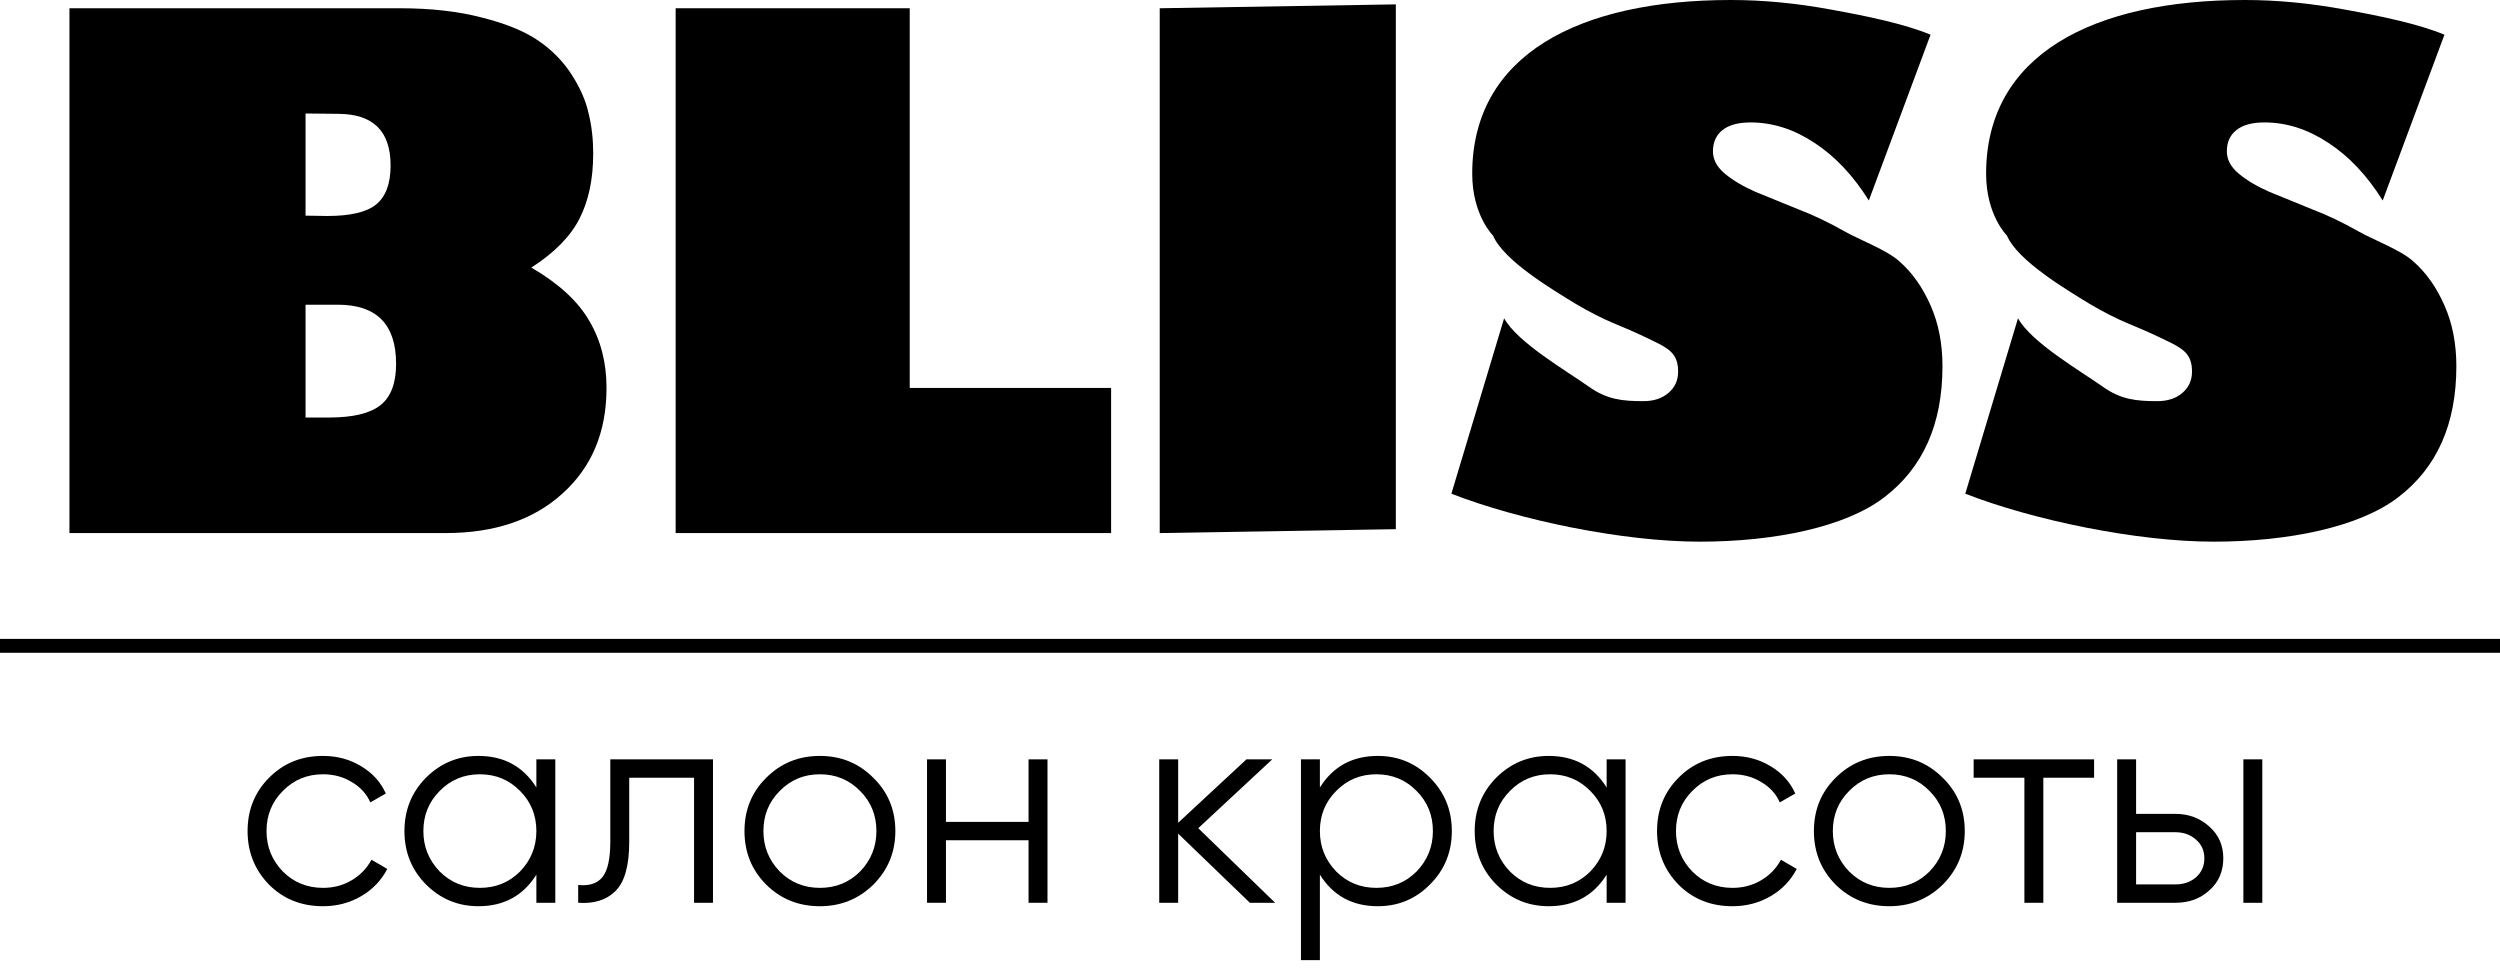
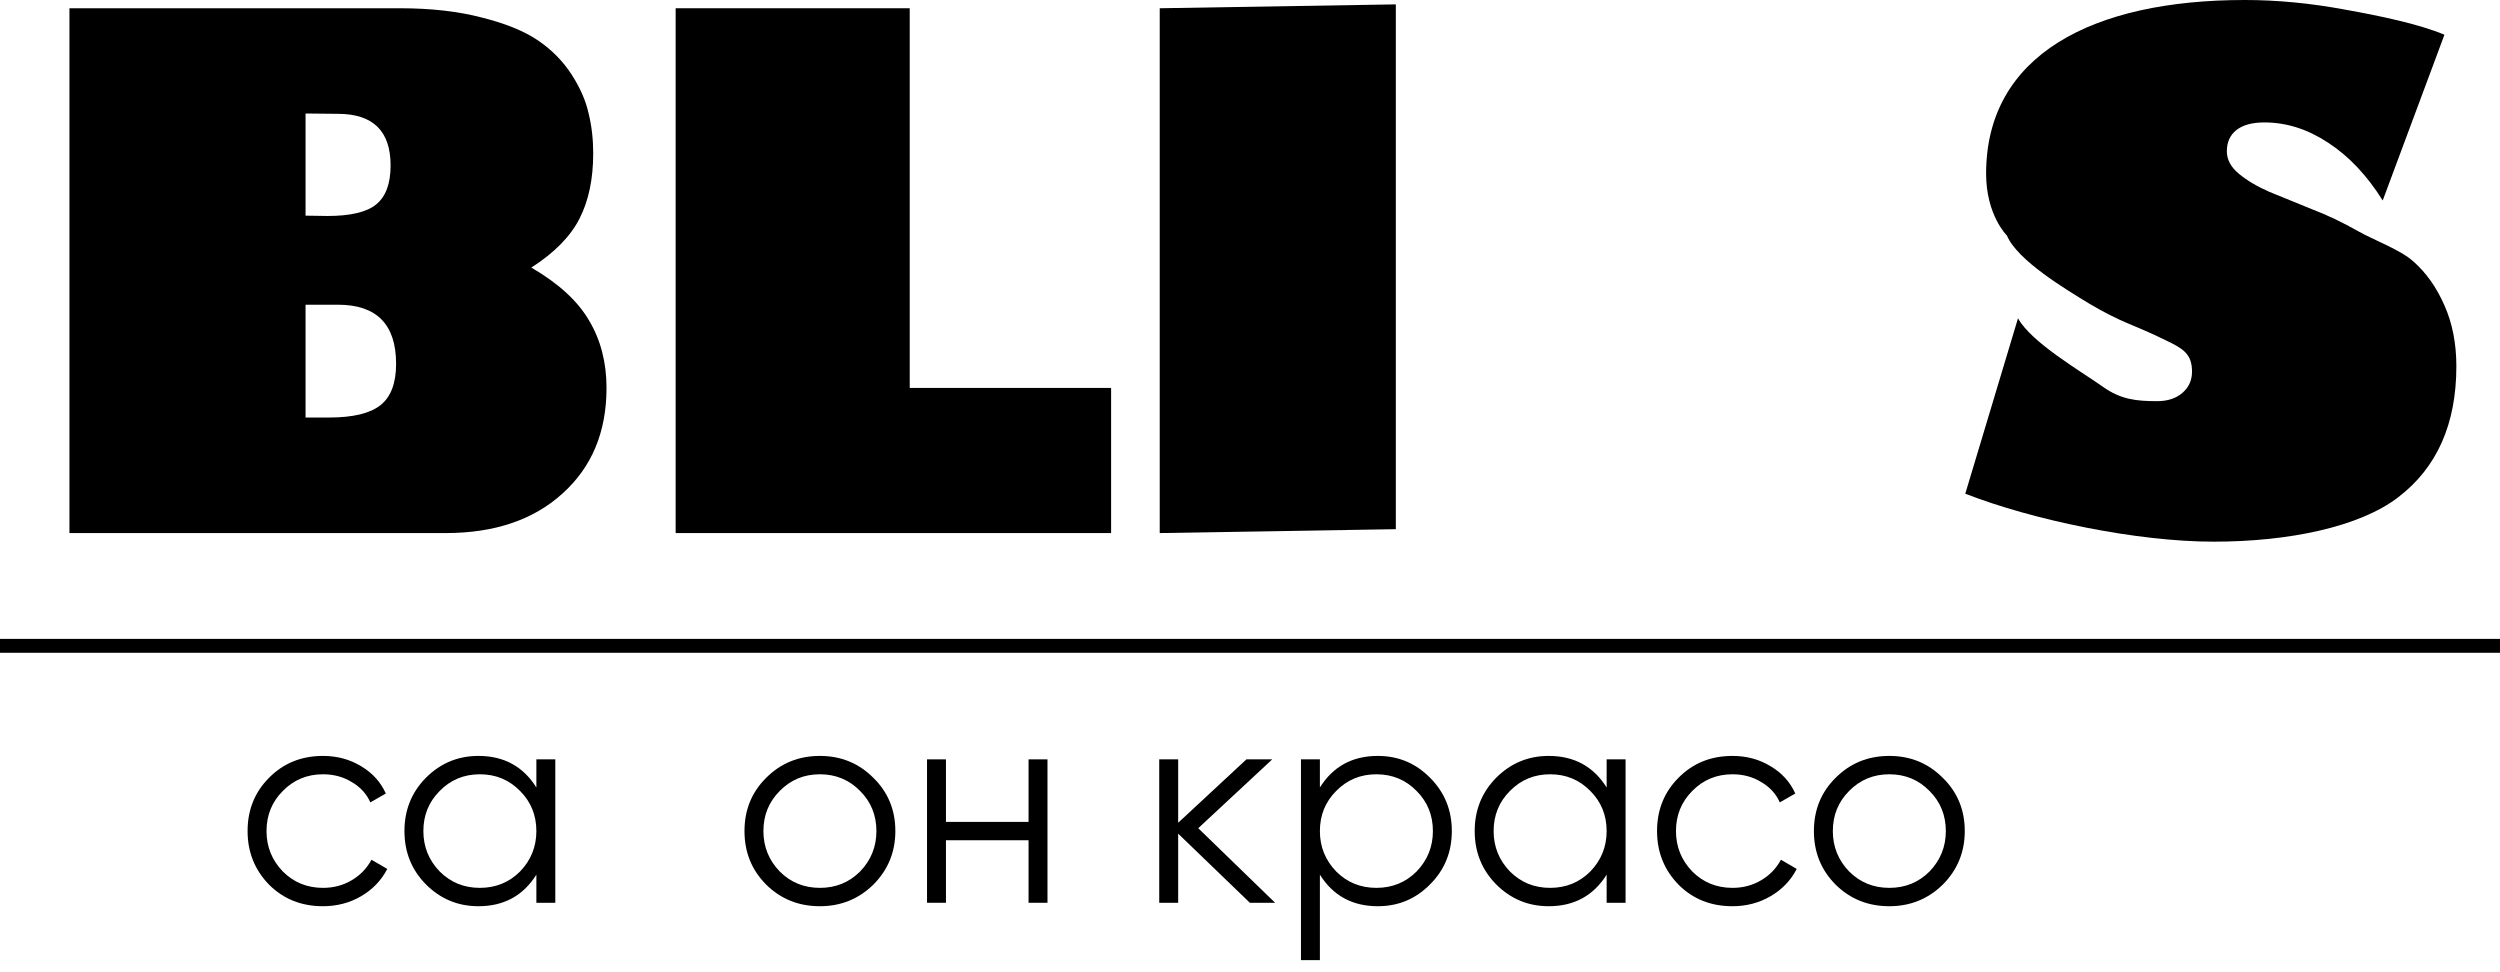
<svg xmlns="http://www.w3.org/2000/svg" width="180" height="70" viewBox="0 0 180 70" fill="none">
  <line y1="46.5" x2="180" y2="46.5" stroke="black" />
  <path d="M5 0.594L28.783 0.594C31.027 0.594 32.997 0.817 34.691 1.263C36.407 1.692 37.761 2.245 38.751 2.922C39.741 3.599 40.544 4.416 41.16 5.373C41.776 6.331 42.183 7.264 42.381 8.172C42.601 9.063 42.711 10.02 42.711 11.044C42.711 12.893 42.381 14.461 41.721 15.749C41.061 17.036 39.906 18.208 38.256 19.265C40.214 20.404 41.6 21.675 42.414 23.078C43.251 24.481 43.669 26.099 43.669 27.931C43.669 31.101 42.612 33.635 40.5 35.533C38.41 37.432 35.604 38.381 32.084 38.381L5 38.381V0.594ZM22 8.172V15.526L23.568 15.551C25.218 15.551 26.384 15.278 27.067 14.733C27.771 14.172 28.123 13.231 28.123 11.911C28.123 9.434 26.858 8.196 24.327 8.196L22 8.172ZM22 21.939V30.061H23.7C25.416 30.061 26.648 29.764 27.397 29.17C28.145 28.575 28.519 27.585 28.519 26.198C28.519 23.359 27.122 21.939 24.327 21.939H22Z" fill="black" />
  <path d="M48.647 38.381V0.594H65.5V27.931H80V38.381H48.647Z" fill="black" />
  <path d="M83.5 38.381V0.594L100.5 0.315V38.101L83.5 38.381Z" fill="black" />
-   <path d="M139 2.5L134.555 14.436C133.433 12.637 132.124 11.25 130.628 10.276C129.153 9.302 127.624 8.815 126.04 8.815C125.16 8.815 124.489 8.997 124.026 9.36C123.564 9.723 123.333 10.235 123.333 10.895C123.333 11.489 123.619 12.026 124.191 12.505C124.764 12.983 125.501 13.421 126.403 13.817C127.327 14.197 128.339 14.61 129.439 15.055C130.562 15.484 131.673 16.013 132.773 16.64C133.873 17.267 135.853 17.994 136.756 18.819C137.68 19.628 138.428 20.684 139 21.989C139.572 23.276 139.858 24.737 139.858 26.371C139.858 30.531 138.461 33.676 135.666 35.806C132.894 37.935 127.811 39 122.376 39C116.831 39 109.363 37.444 104.5 35.546L108.296 22.917C109.264 24.667 112.815 26.718 114.422 27.857C115.706 28.768 116.82 28.883 118.316 28.883C119.065 28.883 119.67 28.685 120.132 28.289C120.594 27.892 120.825 27.381 120.825 26.753C120.825 25.442 120.125 25.072 118.91 24.489C118.14 24.11 117.271 23.722 116.303 23.326C115.357 22.93 114.4 22.442 113.431 21.865C111.741 20.833 108.251 18.751 107.5 16.962C107.5 16.962 106 15.5 106 12.505C106 3.954 113.663 0 124.621 0C126.953 0 129.362 0.231 131.849 0.693C134.335 1.139 137.152 1.724 139 2.5Z" fill="black" />
  <path d="M176 2.5L171.555 14.436C170.433 12.637 169.124 11.25 167.628 10.276C166.153 9.302 164.624 8.815 163.04 8.815C162.16 8.815 161.489 8.997 161.026 9.36C160.564 9.723 160.333 10.235 160.333 10.895C160.333 11.489 160.619 12.026 161.191 12.505C161.764 12.983 162.501 13.421 163.403 13.817C164.327 14.197 165.339 14.61 166.439 15.055C167.562 15.484 168.673 16.013 169.773 16.64C170.873 17.267 172.853 17.994 173.756 18.819C174.68 19.628 175.428 20.684 176 21.989C176.572 23.276 176.858 24.737 176.858 26.371C176.858 30.531 175.461 33.676 172.666 35.806C169.894 37.935 164.811 39 159.376 39C153.831 39 146.363 37.444 141.5 35.546L145.296 22.917C146.264 24.667 149.815 26.718 151.422 27.857C152.706 28.768 153.82 28.883 155.316 28.883C156.065 28.883 156.67 28.685 157.132 28.289C157.594 27.892 157.825 27.381 157.825 26.753C157.825 25.442 157.125 25.072 155.91 24.489C155.14 24.11 154.271 23.722 153.303 23.326C152.357 22.93 151.4 22.442 150.431 21.865C148.741 20.833 145.251 18.751 144.5 16.962C144.5 16.962 143 15.5 143 12.505C143 3.954 150.663 0 161.621 0C163.953 0 166.362 0.231 168.849 0.693C171.335 1.139 174.152 1.724 176 2.5Z" fill="black" />
  <path d="M23.257 65.248C21.702 65.248 20.408 64.731 19.375 63.699C18.343 62.639 17.826 61.352 17.826 59.837C17.826 58.309 18.343 57.029 19.375 55.996C20.408 54.95 21.702 54.426 23.257 54.426C24.276 54.426 25.192 54.674 26.004 55.17C26.816 55.652 27.408 56.306 27.78 57.132L26.665 57.772C26.39 57.153 25.942 56.664 25.323 56.306C24.717 55.934 24.028 55.748 23.257 55.748C22.115 55.748 21.151 56.147 20.366 56.946C19.581 57.731 19.189 58.694 19.189 59.837C19.189 60.966 19.581 61.937 20.366 62.749C21.151 63.534 22.115 63.926 23.257 63.926C24.015 63.926 24.696 63.747 25.302 63.389C25.921 63.031 26.403 62.535 26.747 61.902L27.883 62.563C27.456 63.389 26.83 64.043 26.004 64.525C25.178 65.007 24.262 65.248 23.257 65.248Z" fill="black" />
  <path d="M38.619 56.698V54.674H39.982V65H38.619V62.976C37.669 64.49 36.279 65.248 34.448 65.248C32.975 65.248 31.715 64.725 30.669 63.678C29.636 62.632 29.12 61.352 29.12 59.837C29.12 58.323 29.636 57.042 30.669 55.996C31.715 54.95 32.975 54.426 34.448 54.426C36.279 54.426 37.669 55.184 38.619 56.698ZM31.66 62.749C32.445 63.534 33.408 63.926 34.551 63.926C35.694 63.926 36.657 63.534 37.442 62.749C38.227 61.937 38.619 60.966 38.619 59.837C38.619 58.694 38.227 57.731 37.442 56.946C36.657 56.147 35.694 55.748 34.551 55.748C33.408 55.748 32.445 56.147 31.66 56.946C30.875 57.731 30.483 58.694 30.483 59.837C30.483 60.966 30.875 61.937 31.66 62.749Z" fill="black" />
-   <path d="M43.942 54.674H51.335V65H49.972V55.996H45.305V60.601C45.305 62.322 44.974 63.506 44.314 64.153C43.667 64.8 42.772 65.082 41.629 65V63.719C42.428 63.802 43.013 63.609 43.384 63.141C43.756 62.673 43.942 61.827 43.942 60.601V54.674Z" fill="black" />
  <path d="M62.875 63.699C61.815 64.731 60.535 65.248 59.034 65.248C57.506 65.248 56.218 64.731 55.172 63.699C54.126 62.653 53.603 61.365 53.603 59.837C53.603 58.309 54.126 57.029 55.172 55.996C56.218 54.95 57.506 54.426 59.034 54.426C60.548 54.426 61.829 54.95 62.875 55.996C63.935 57.029 64.465 58.309 64.465 59.837C64.465 61.352 63.935 62.639 62.875 63.699ZM56.143 62.749C56.928 63.534 57.891 63.926 59.034 63.926C60.177 63.926 61.14 63.534 61.925 62.749C62.71 61.937 63.102 60.966 63.102 59.837C63.102 58.694 62.71 57.731 61.925 56.946C61.14 56.147 60.177 55.748 59.034 55.748C57.891 55.748 56.928 56.147 56.143 56.946C55.358 57.731 54.966 58.694 54.966 59.837C54.966 60.966 55.358 61.937 56.143 62.749Z" fill="black" />
  <path d="M74.056 59.176V54.674H75.419V65H74.056V60.498H68.109V65H66.746V54.674H68.109V59.176H74.056Z" fill="black" />
  <path d="M86.273 59.631L91.808 65H89.99L84.828 60.023V65H83.465V54.674H84.828V59.238L89.743 54.674H91.601L86.273 59.631Z" fill="black" />
  <path d="M99.204 54.426C100.677 54.426 101.93 54.95 102.962 55.996C104.009 57.042 104.532 58.323 104.532 59.837C104.532 61.352 104.009 62.632 102.962 63.678C101.93 64.725 100.677 65.248 99.204 65.248C97.373 65.248 95.982 64.49 95.032 62.976V69.13H93.669V54.674H95.032V56.698C95.982 55.184 97.373 54.426 99.204 54.426ZM96.209 62.749C96.994 63.534 97.958 63.926 99.1 63.926C100.243 63.926 101.207 63.534 101.992 62.749C102.776 61.937 103.169 60.966 103.169 59.837C103.169 58.694 102.776 57.731 101.992 56.946C101.207 56.147 100.243 55.748 99.1 55.748C97.958 55.748 96.994 56.147 96.209 56.946C95.424 57.731 95.032 58.694 95.032 59.837C95.032 60.966 95.424 61.937 96.209 62.749Z" fill="black" />
  <path d="M115.678 56.698V54.674H117.041V65H115.678V62.976C114.728 64.49 113.338 65.248 111.506 65.248C110.033 65.248 108.774 64.725 107.727 63.678C106.695 62.632 106.178 61.352 106.178 59.837C106.178 58.323 106.695 57.042 107.727 55.996C108.774 54.95 110.033 54.426 111.506 54.426C113.338 54.426 114.728 55.184 115.678 56.698ZM108.719 62.749C109.503 63.534 110.467 63.926 111.61 63.926C112.752 63.926 113.716 63.534 114.501 62.749C115.286 61.937 115.678 60.966 115.678 59.837C115.678 58.694 115.286 57.731 114.501 56.946C113.716 56.147 112.752 55.748 111.61 55.748C110.467 55.748 109.503 56.147 108.719 56.946C107.934 57.731 107.541 58.694 107.541 59.837C107.541 60.966 107.934 61.937 108.719 62.749Z" fill="black" />
  <path d="M124.739 65.248C123.183 65.248 121.889 64.731 120.856 63.699C119.824 62.639 119.307 61.352 119.307 59.837C119.307 58.309 119.824 57.029 120.856 55.996C121.889 54.95 123.183 54.426 124.739 54.426C125.757 54.426 126.673 54.674 127.485 55.17C128.297 55.652 128.889 56.306 129.261 57.132L128.146 57.772C127.871 57.153 127.423 56.664 126.804 56.306C126.198 55.934 125.51 55.748 124.739 55.748C123.596 55.748 122.632 56.147 121.847 56.946C121.063 57.731 120.67 58.694 120.67 59.837C120.67 60.966 121.063 61.937 121.847 62.749C122.632 63.534 123.596 63.926 124.739 63.926C125.496 63.926 126.177 63.747 126.783 63.389C127.403 63.031 127.884 62.535 128.229 61.902L129.364 62.563C128.938 63.389 128.311 64.043 127.485 64.525C126.659 65.007 125.744 65.248 124.739 65.248Z" fill="black" />
  <path d="M139.873 63.699C138.813 64.731 137.533 65.248 136.032 65.248C134.504 65.248 133.217 64.731 132.17 63.699C131.124 62.653 130.601 61.365 130.601 59.837C130.601 58.309 131.124 57.029 132.17 55.996C133.217 54.95 134.504 54.426 136.032 54.426C137.547 54.426 138.827 54.95 139.873 55.996C140.933 57.029 141.463 58.309 141.463 59.837C141.463 61.352 140.933 62.639 139.873 63.699ZM133.141 62.749C133.926 63.534 134.889 63.926 136.032 63.926C137.175 63.926 138.139 63.534 138.923 62.749C139.708 61.937 140.1 60.966 140.1 59.837C140.1 58.694 139.708 57.731 138.923 56.946C138.139 56.147 137.175 55.748 136.032 55.748C134.889 55.748 133.926 56.147 133.141 56.946C132.356 57.731 131.964 58.694 131.964 59.837C131.964 60.966 132.356 61.937 133.141 62.749Z" fill="black" />
-   <path d="M142.102 54.674H150.775V55.996H147.12V65H145.757V55.996H142.102V54.674Z" fill="black" />
-   <path d="M153.799 58.598H156.628C157.578 58.598 158.391 58.901 159.065 59.507C159.74 60.099 160.077 60.863 160.077 61.799C160.077 62.749 159.74 63.52 159.065 64.112C158.418 64.704 157.606 65 156.628 65H152.436V54.674H153.799V58.598ZM161.523 65V54.674H162.886V65H161.523ZM153.799 63.678H156.628C157.22 63.678 157.716 63.506 158.115 63.162C158.515 62.804 158.714 62.35 158.714 61.799C158.714 61.248 158.515 60.801 158.115 60.457C157.716 60.099 157.22 59.92 156.628 59.92H153.799V63.678Z" fill="black" />
</svg>